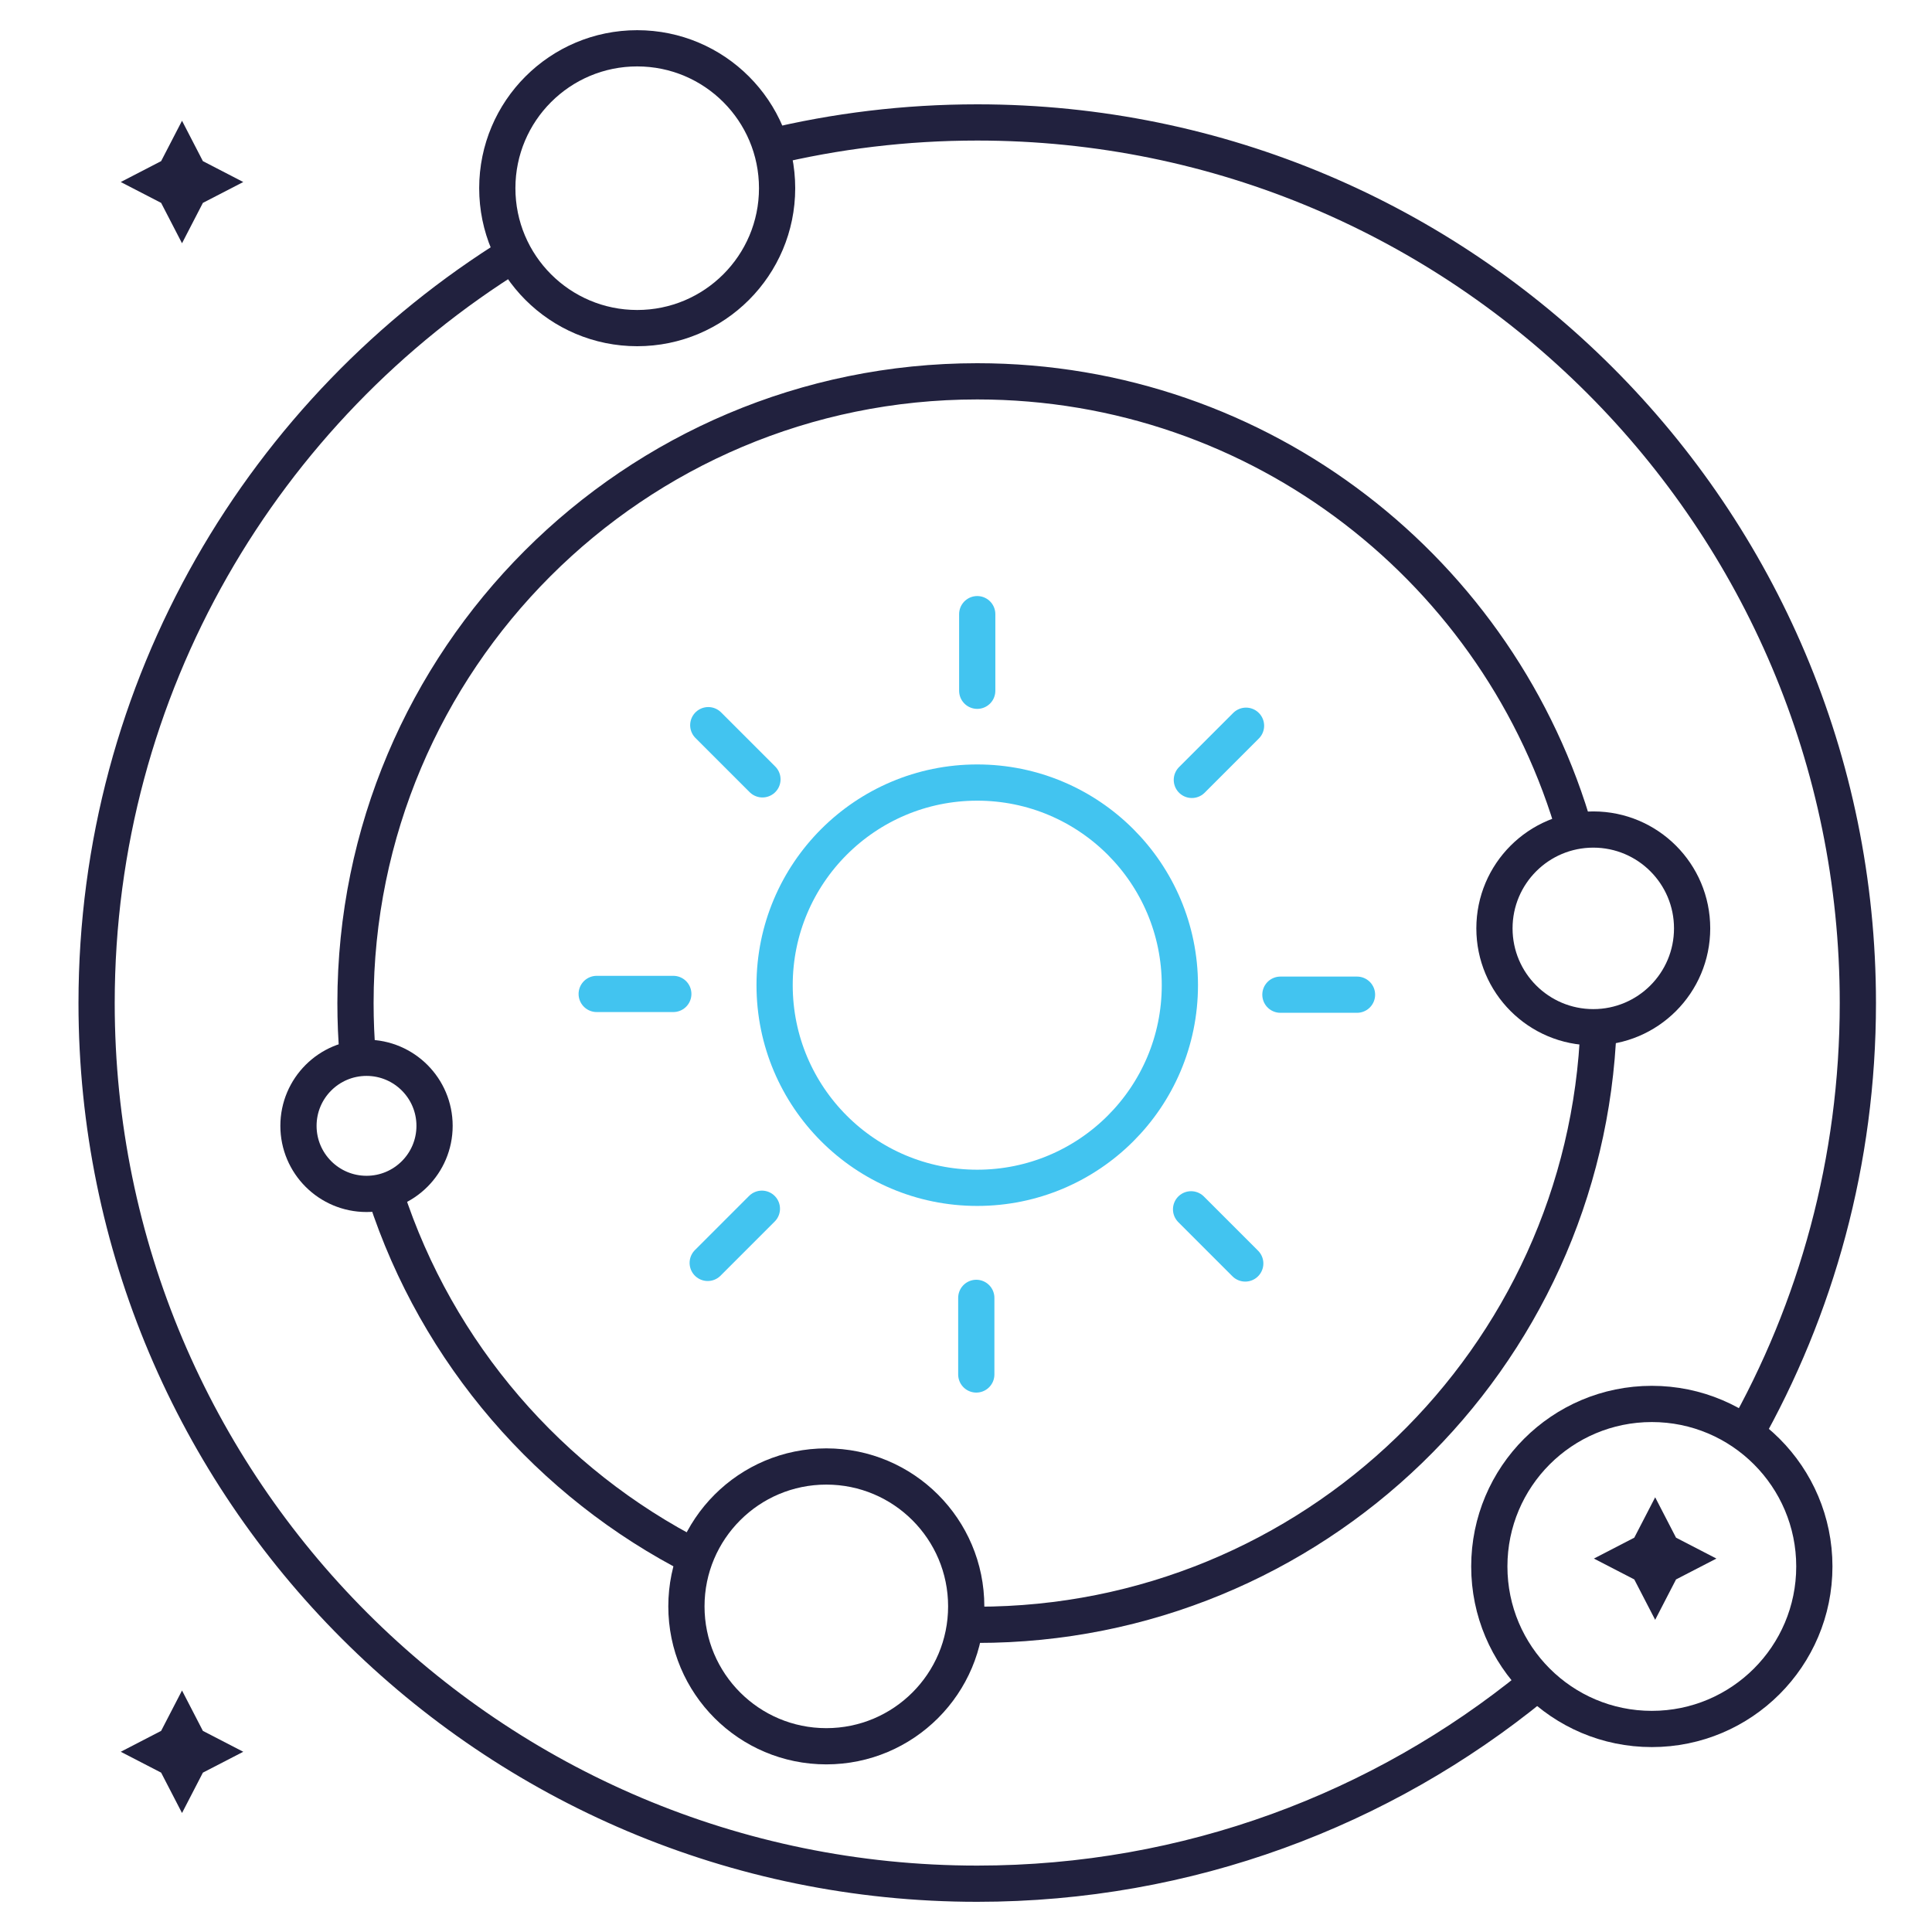
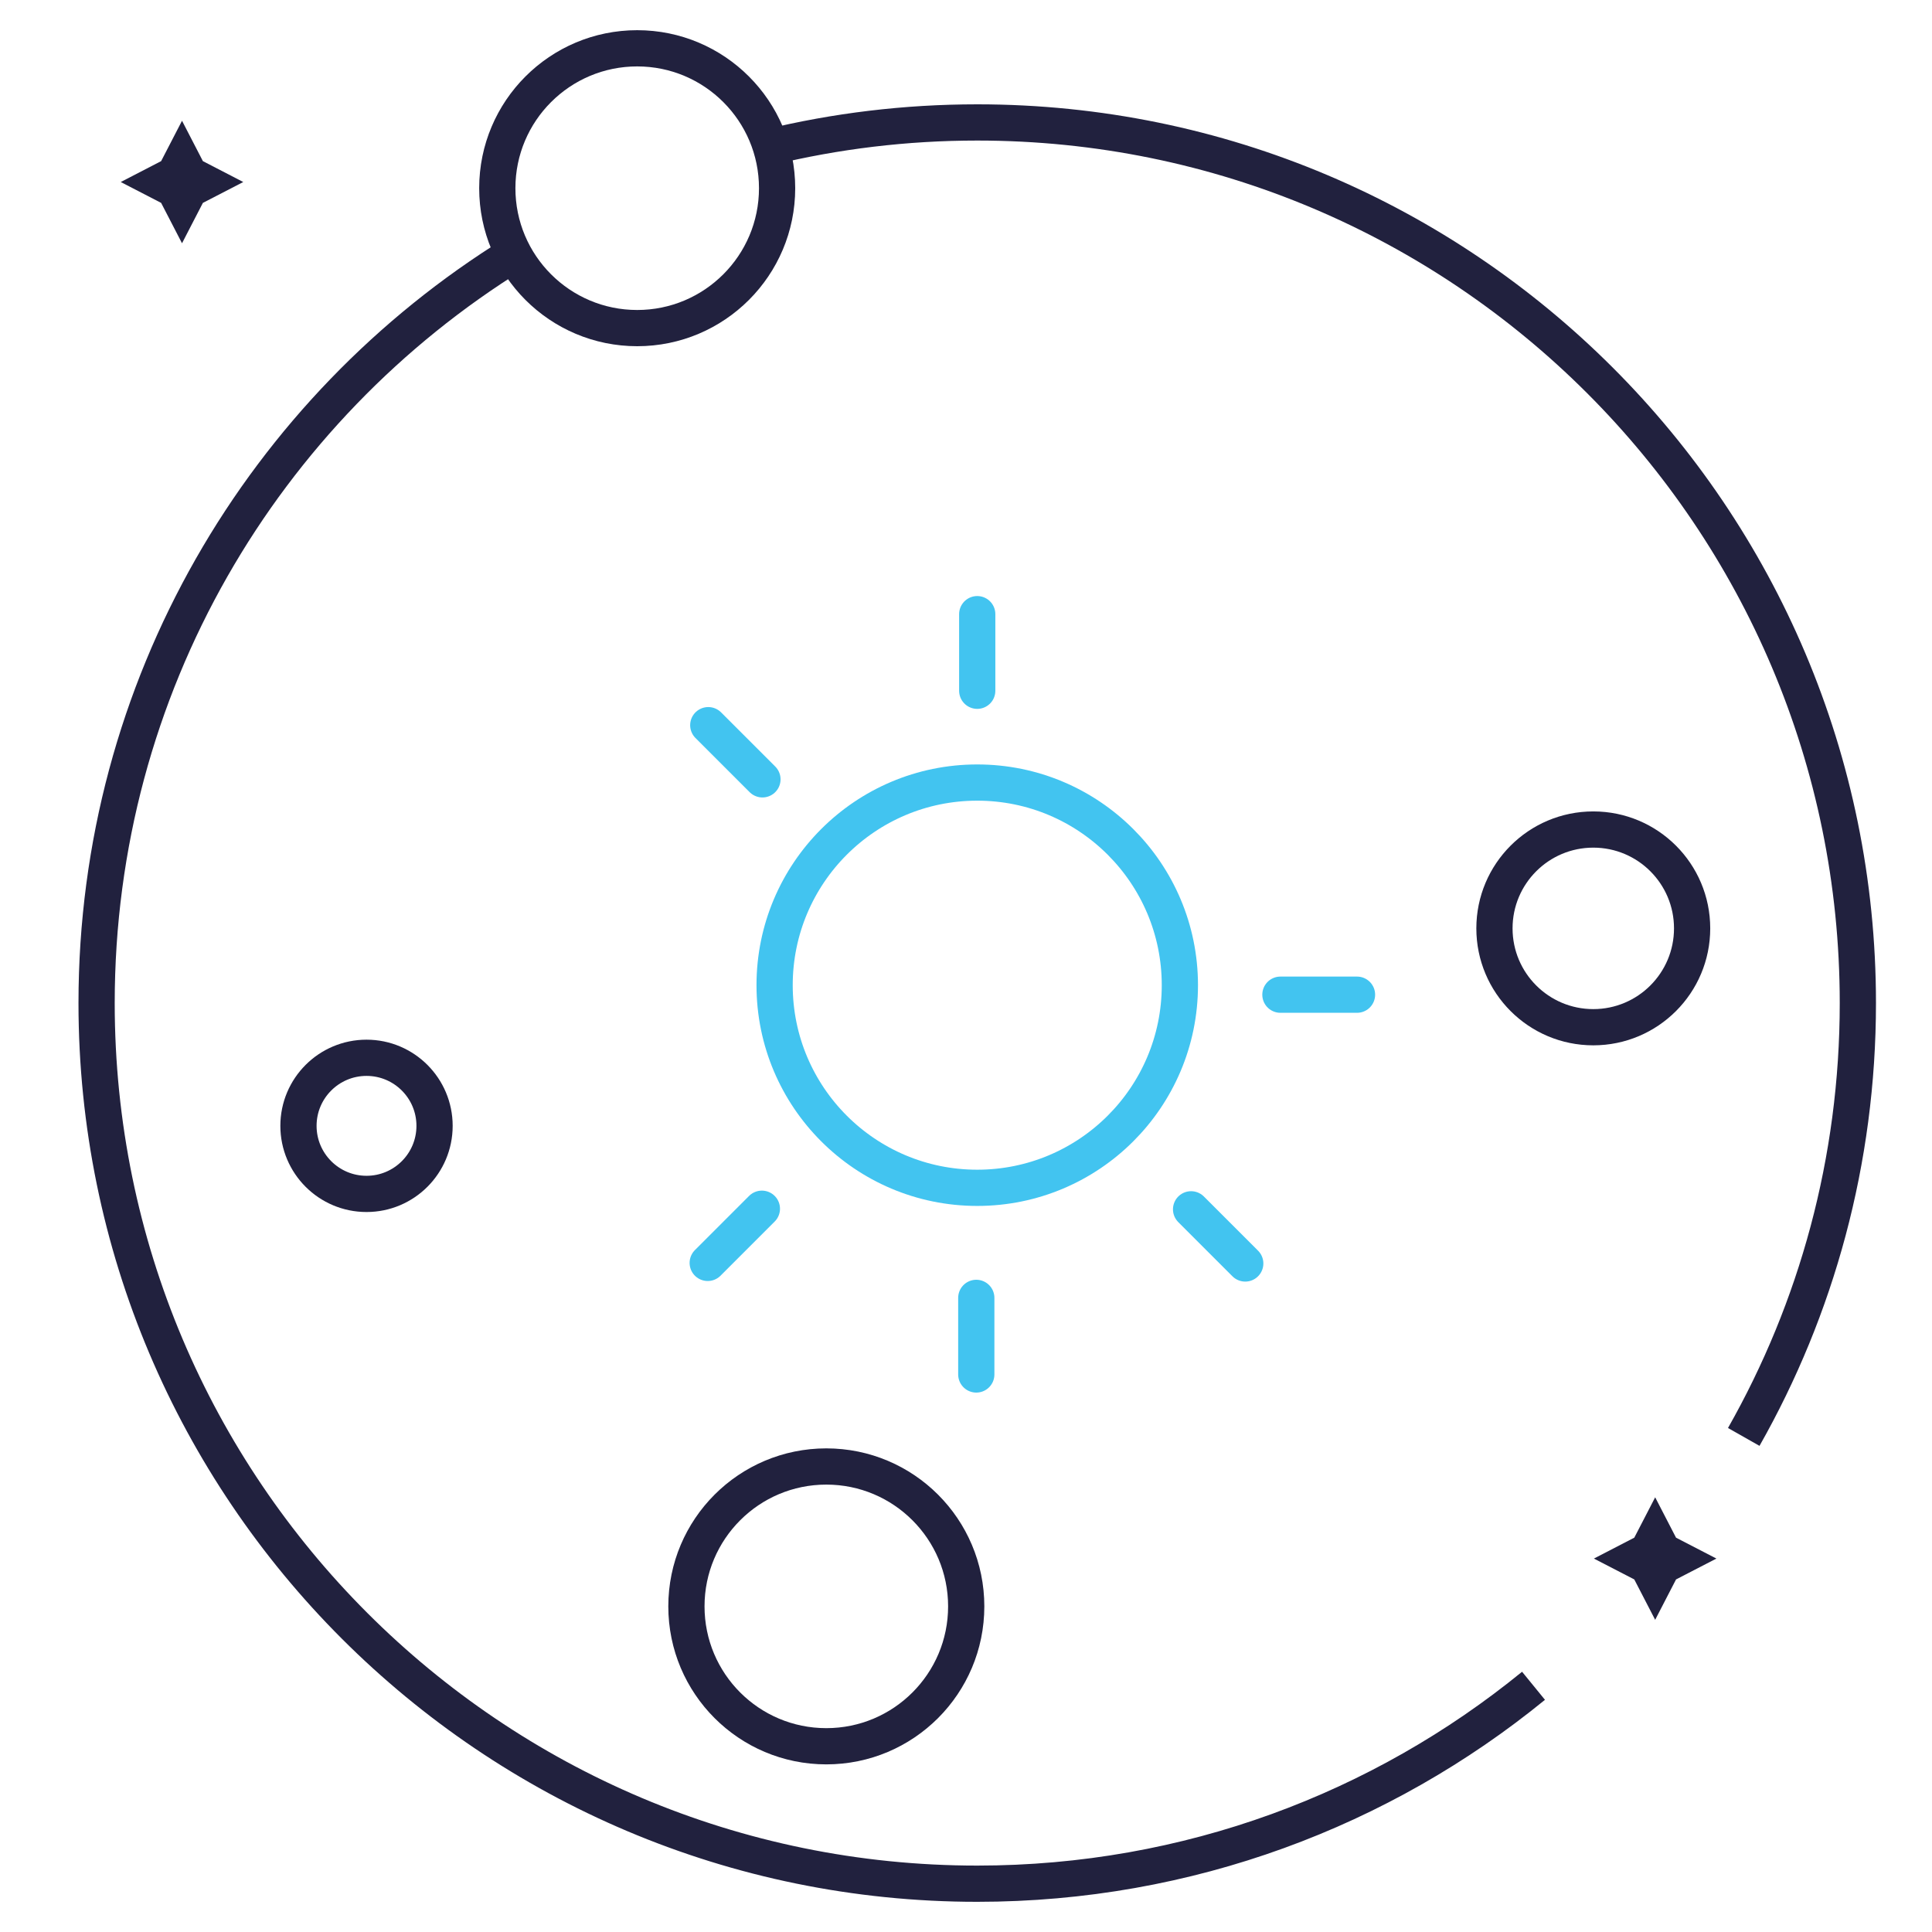
<svg xmlns="http://www.w3.org/2000/svg" width="80" height="80" viewBox="0 0 80 80" fill="none">
-   <path d="M40.465 67.28C54.361 67.28 65.685 56.272 66.192 42.5M14.811 43.714C14.75 42.995 14.72 42.269 14.72 41.535C14.72 27.316 26.246 15.79 40.465 15.79C52.245 15.79 62.177 23.701 65.237 34.5M15.976 49.5C18.1 56.038 22.77 61.427 28.816 64.5" stroke="#21213E" stroke-width="1.5" stroke-miterlimit="10" />
  <path d="M31.83 6.098C34.598 5.426 37.49 5.07 40.465 5.07C60.604 5.07 76.93 21.396 76.93 41.535C76.93 48.067 75.213 54.197 72.205 59.5M21.31 10.5C10.921 16.926 4 28.422 4 41.535C4 61.674 20.326 78 40.465 78C49.202 78 57.22 74.928 63.5 69.805" stroke="#21213E" stroke-width="1.5" stroke-miterlimit="10" />
  <path d="M26.385 13.586C29.584 13.586 32.178 10.992 32.178 7.793C32.178 4.594 29.584 2 26.385 2C23.185 2 20.592 4.594 20.592 7.793C20.592 10.992 23.185 13.586 26.385 13.586Z" stroke="#21213E" stroke-width="1.5" stroke-miterlimit="10" />
  <path d="M34.216 72.309C37.415 72.309 40.009 69.716 40.009 66.516C40.009 63.317 37.415 60.724 34.216 60.724C31.016 60.724 28.423 63.317 28.423 66.516C28.423 69.716 31.016 72.309 34.216 72.309Z" stroke="#21213E" stroke-width="1.5" stroke-miterlimit="10" />
-   <path d="M68.398 71.593C72.115 71.593 75.128 68.58 75.128 64.864C75.128 61.147 72.115 58.134 68.398 58.134C64.682 58.134 61.669 61.147 61.669 64.864C61.669 68.58 64.682 71.593 68.398 71.593Z" stroke="#21213E" stroke-width="1.5" stroke-miterlimit="10" />
  <path d="M15.177 49.437C16.733 49.437 17.994 48.175 17.994 46.619C17.994 45.063 16.733 43.801 15.177 43.801C13.62 43.801 12.359 45.063 12.359 46.619C12.359 48.175 13.62 49.437 15.177 49.437Z" stroke="#21213E" stroke-width="1.5" stroke-miterlimit="10" />
  <path d="M65.975 42.535C68.235 42.535 70.067 40.702 70.067 38.442C70.067 36.181 68.235 34.349 65.975 34.349C63.714 34.349 61.882 36.181 61.882 38.442C61.882 40.702 63.714 42.535 65.975 42.535Z" stroke="#21213E" stroke-width="1.5" stroke-miterlimit="10" />
  <path d="M40.465 49.185C45.099 49.185 48.856 45.429 48.856 40.795C48.856 36.161 45.099 32.404 40.465 32.404C35.832 32.404 32.075 36.161 32.075 40.795C32.075 45.429 35.832 49.185 40.465 49.185Z" stroke="#42C4F0" stroke-width="1.5" stroke-miterlimit="10" />
  <path d="M40.465 25.431V28.603" stroke="#42C4F0" stroke-width="1.5" stroke-miterlimit="10" stroke-linecap="round" />
  <path d="M56.191 41.188H53.019" stroke="#42C4F0" stroke-width="1.5" stroke-miterlimit="10" stroke-linecap="round" />
  <path d="M40.426 56.914V53.742" stroke="#42C4F0" stroke-width="1.5" stroke-miterlimit="10" stroke-linecap="round" />
-   <path d="M24.708 41.157H27.88" stroke="#42C4F0" stroke-width="1.5" stroke-miterlimit="10" stroke-linecap="round" />
-   <path d="M51.595 30.051L49.352 32.294" stroke="#42C4F0" stroke-width="1.5" stroke-miterlimit="10" stroke-linecap="round" />
  <path d="M51.563 52.318L49.32 50.075" stroke="#42C4F0" stroke-width="1.5" stroke-miterlimit="10" stroke-linecap="round" />
  <path d="M29.305 52.294L31.548 50.051" stroke="#42C4F0" stroke-width="1.5" stroke-miterlimit="10" stroke-linecap="round" />
  <path d="M29.328 30.028L31.571 32.271" stroke="#42C4F0" stroke-width="1.5" stroke-miterlimit="10" stroke-linecap="round" />
  <path d="M7.537 5L8.401 6.672L10.073 7.537L8.401 8.401L7.537 10.073L6.672 8.401L5 7.537L6.672 6.672L7.537 5Z" fill="#21213E" />
  <path d="M68.537 62L69.401 63.672L71.073 64.537L69.401 65.401L68.537 67.073L67.672 65.401L66 64.537L67.672 63.672L68.537 62Z" fill="#21213E" />
-   <path d="M7.537 70L8.401 71.672L10.073 72.537L8.401 73.401L7.537 75.073L6.672 73.401L5 72.537L6.672 71.672L7.537 70Z" fill="#21213E" />
</svg>